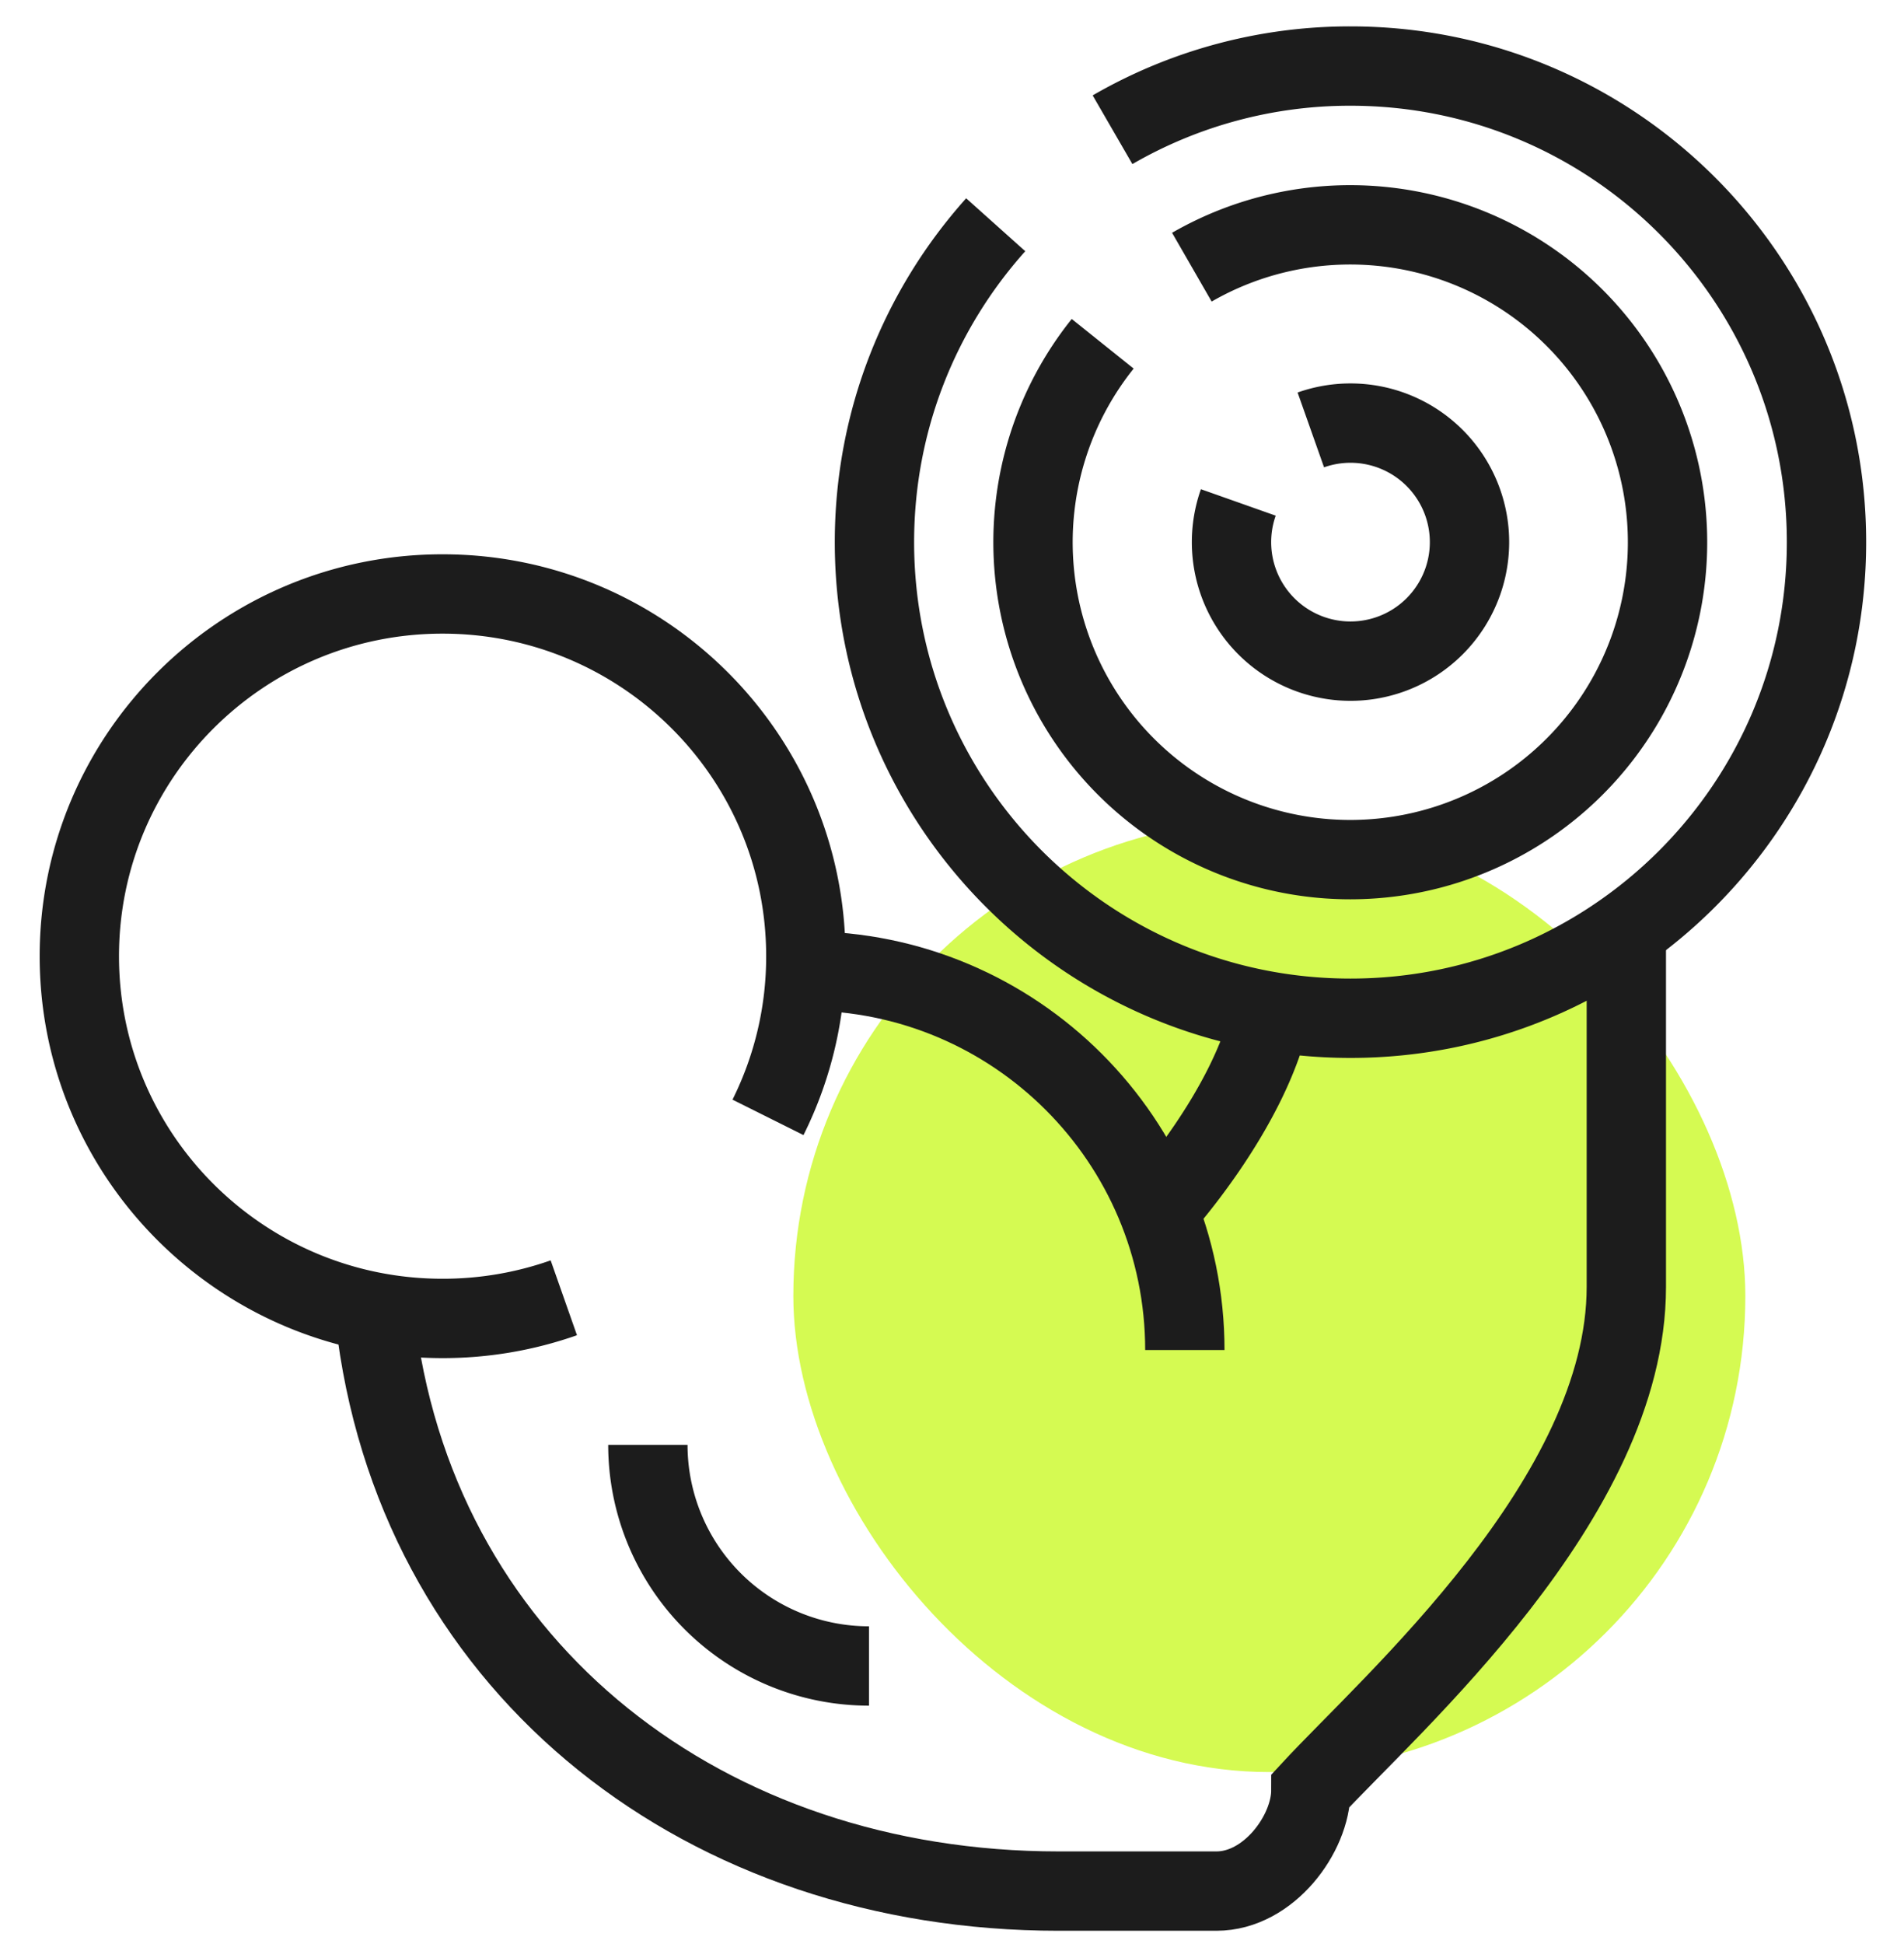
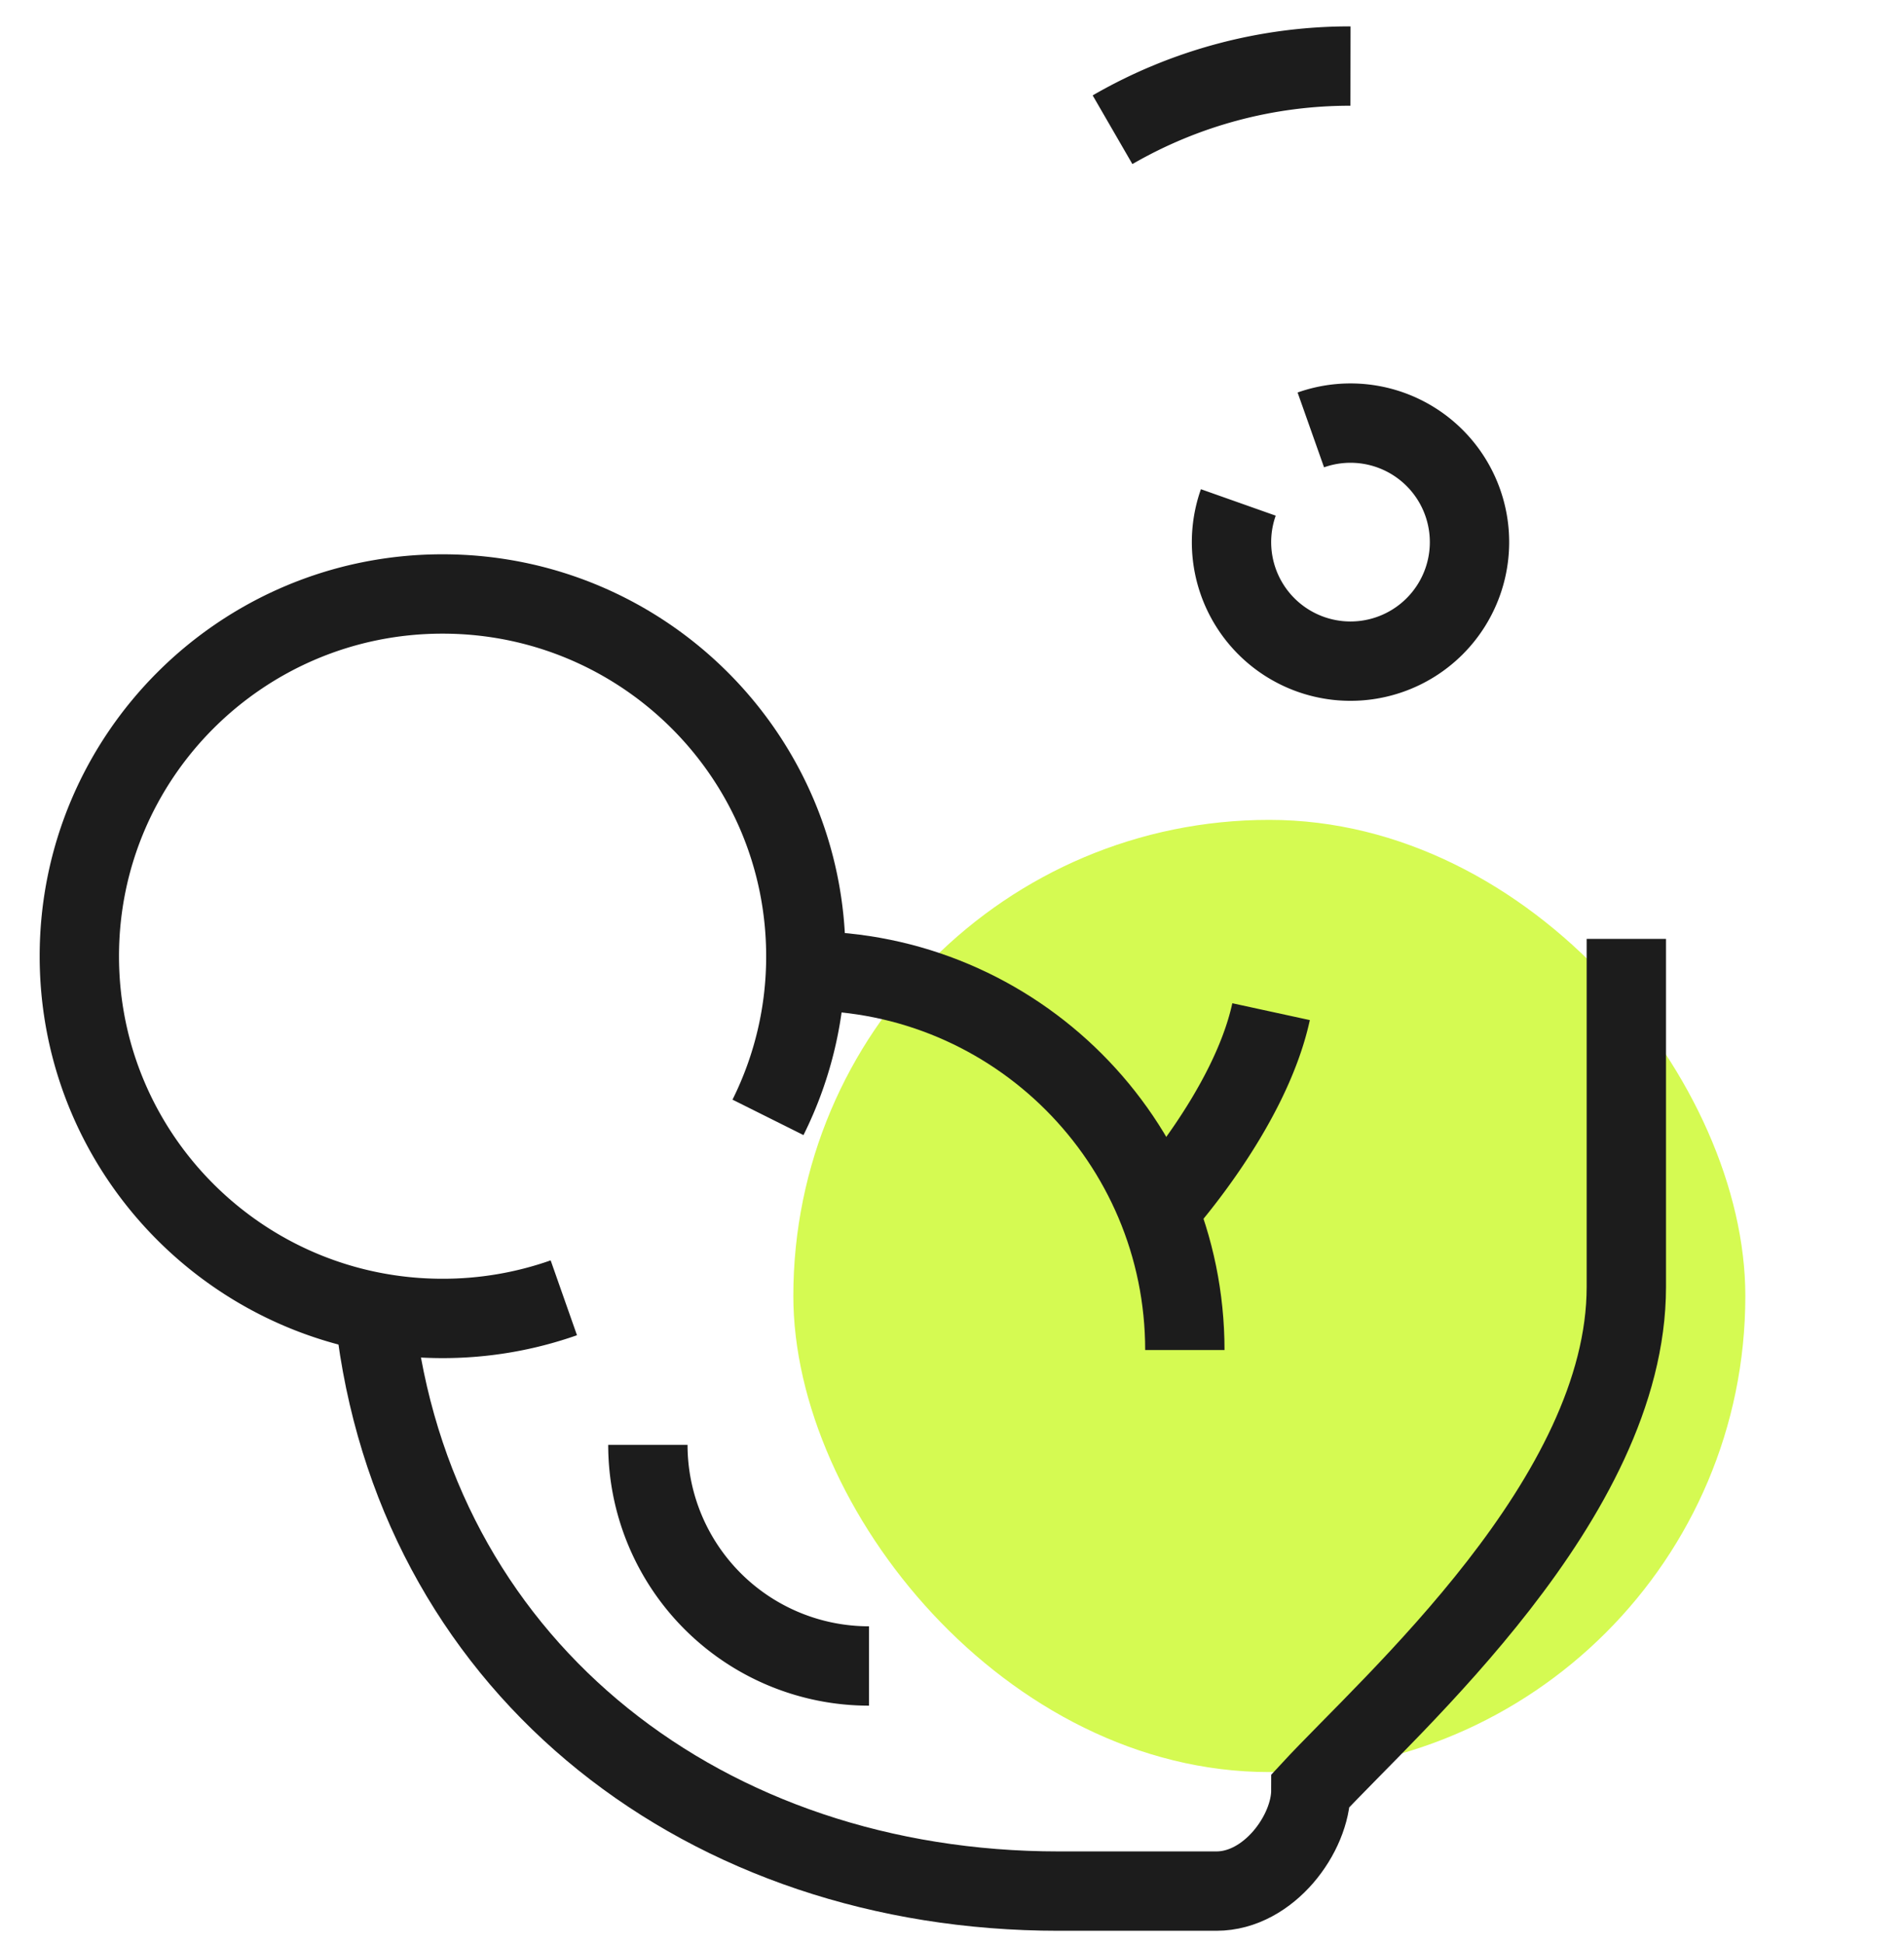
<svg xmlns="http://www.w3.org/2000/svg" width="48" height="49" viewBox="0 0 48 49">
  <defs>
    <filter x="-50%" y="-50%" width="200%" height="200%" filterUnits="objectBoundingBox" id="a">
      <feGaussianBlur stdDeviation="4" in="SourceGraphic" />
    </filter>
  </defs>
  <g fill="none" fill-rule="evenodd">
    <rect filter="url(#a)" x="12" y="12" width="24" height="24" rx="12" transform="translate(8 8.665)" fill="#D5FA52" />
    <g stroke="#1C1C1C" stroke-width="2">
      <path d="M29.87 34.028c0-5.277-4.277-9.556-9.555-9.556" />
      <path d="M19.361 28.163a9.061 9.061 0 0 0 .954-4.062c0-5.042-4.1-9.13-9.158-9.13C6.1 14.971 2 19.06 2 24.101c0 5.043 4.1 9.13 9.157 9.13a9.178 9.178 0 0 0 3.057-.52" />
      <path d="M41 23.665v8.77c0 5.326-5.93 10.5-7.953 12.689 0 1.095-1.06 2.541-2.38 2.541h-3.981c-8.865 0-16.02-5.516-17.184-14.061" />
      <path d="M29.202 30.513s2.297-2.507 2.842-5.014M16.333 36.417a5.574 5.574 0 0 0 5.574 5.574" />
-       <path d="M28.047 3.27a11.943 11.943 0 0 1 5.999-1.605c6.627 0 12 5.373 12 12 0 6.628-5.373 12-12 12-6.628 0-12.001-5.372-12.001-12 0-3.073 1.156-5.877 3.057-8" />
-       <path d="M30.047 6.734a8 8 0 1 1 3.998 14.933 8 8 0 0 1-6.246-13.002" />
+       <path d="M28.047 3.27a11.943 11.943 0 0 1 5.999-1.605" />
      <path d="M33.046 10.836a3 3 0 1 1-1.828 1.828" />
    </g>
  </g>
</svg>